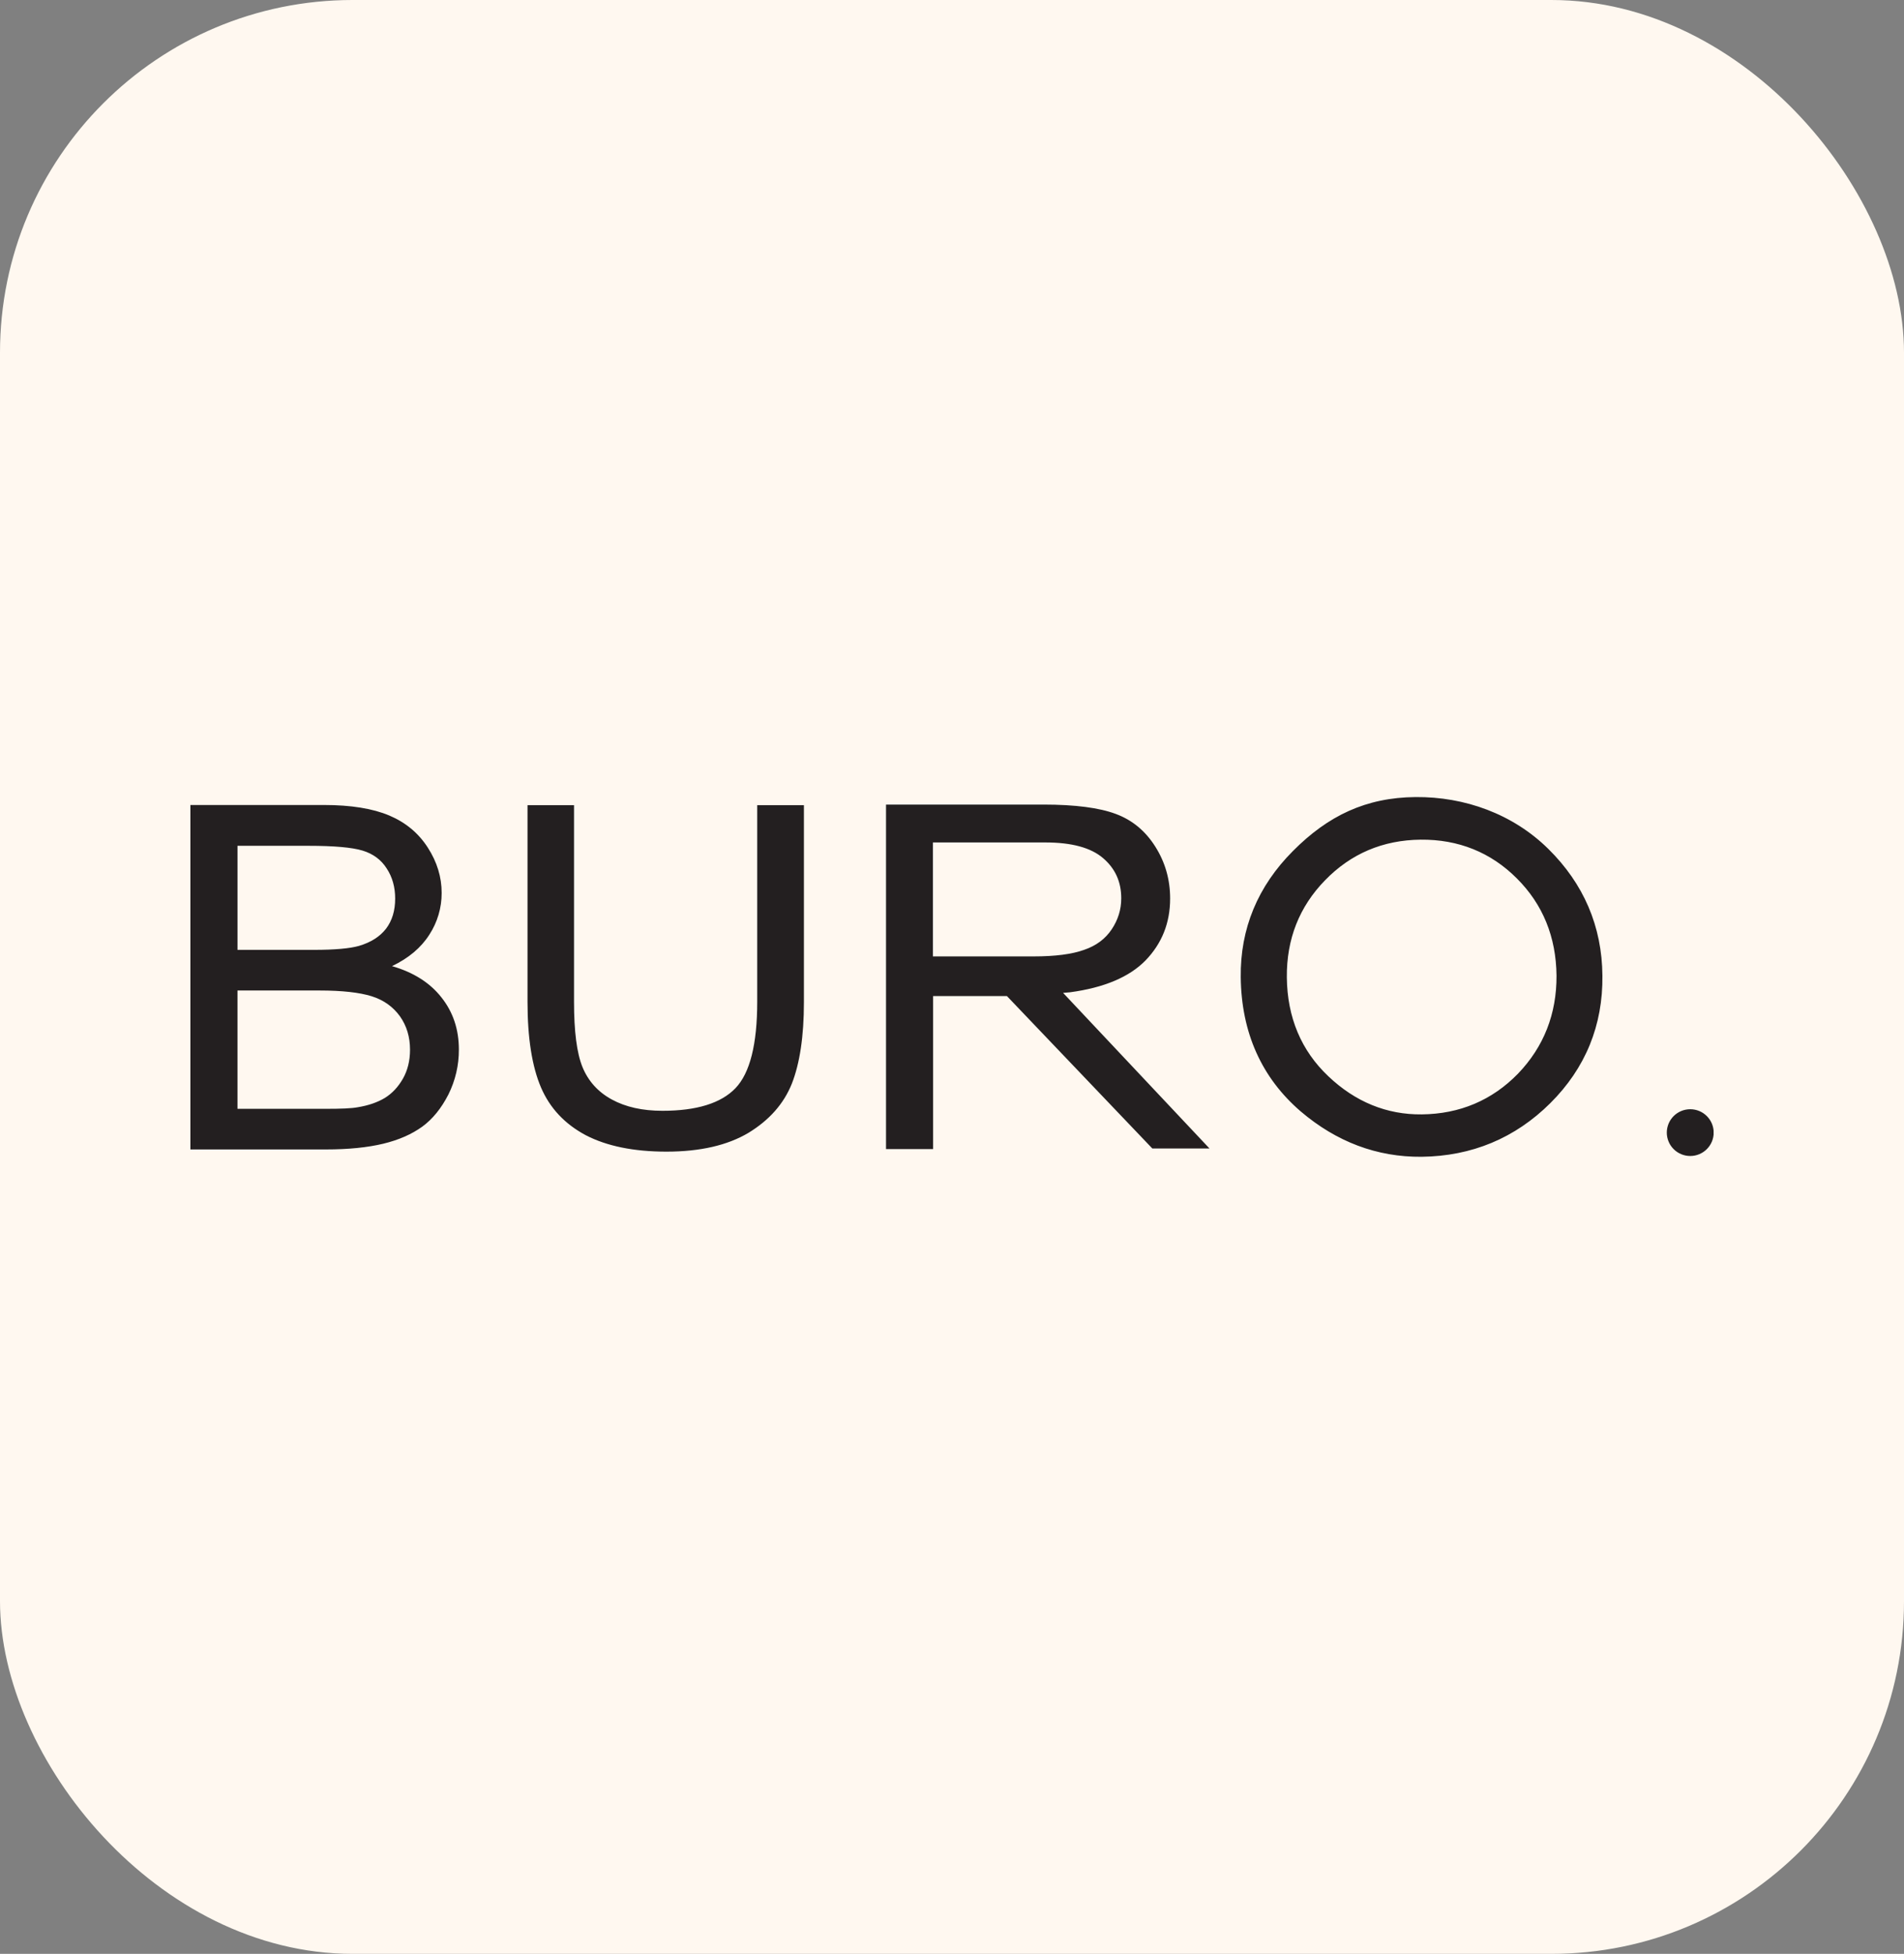
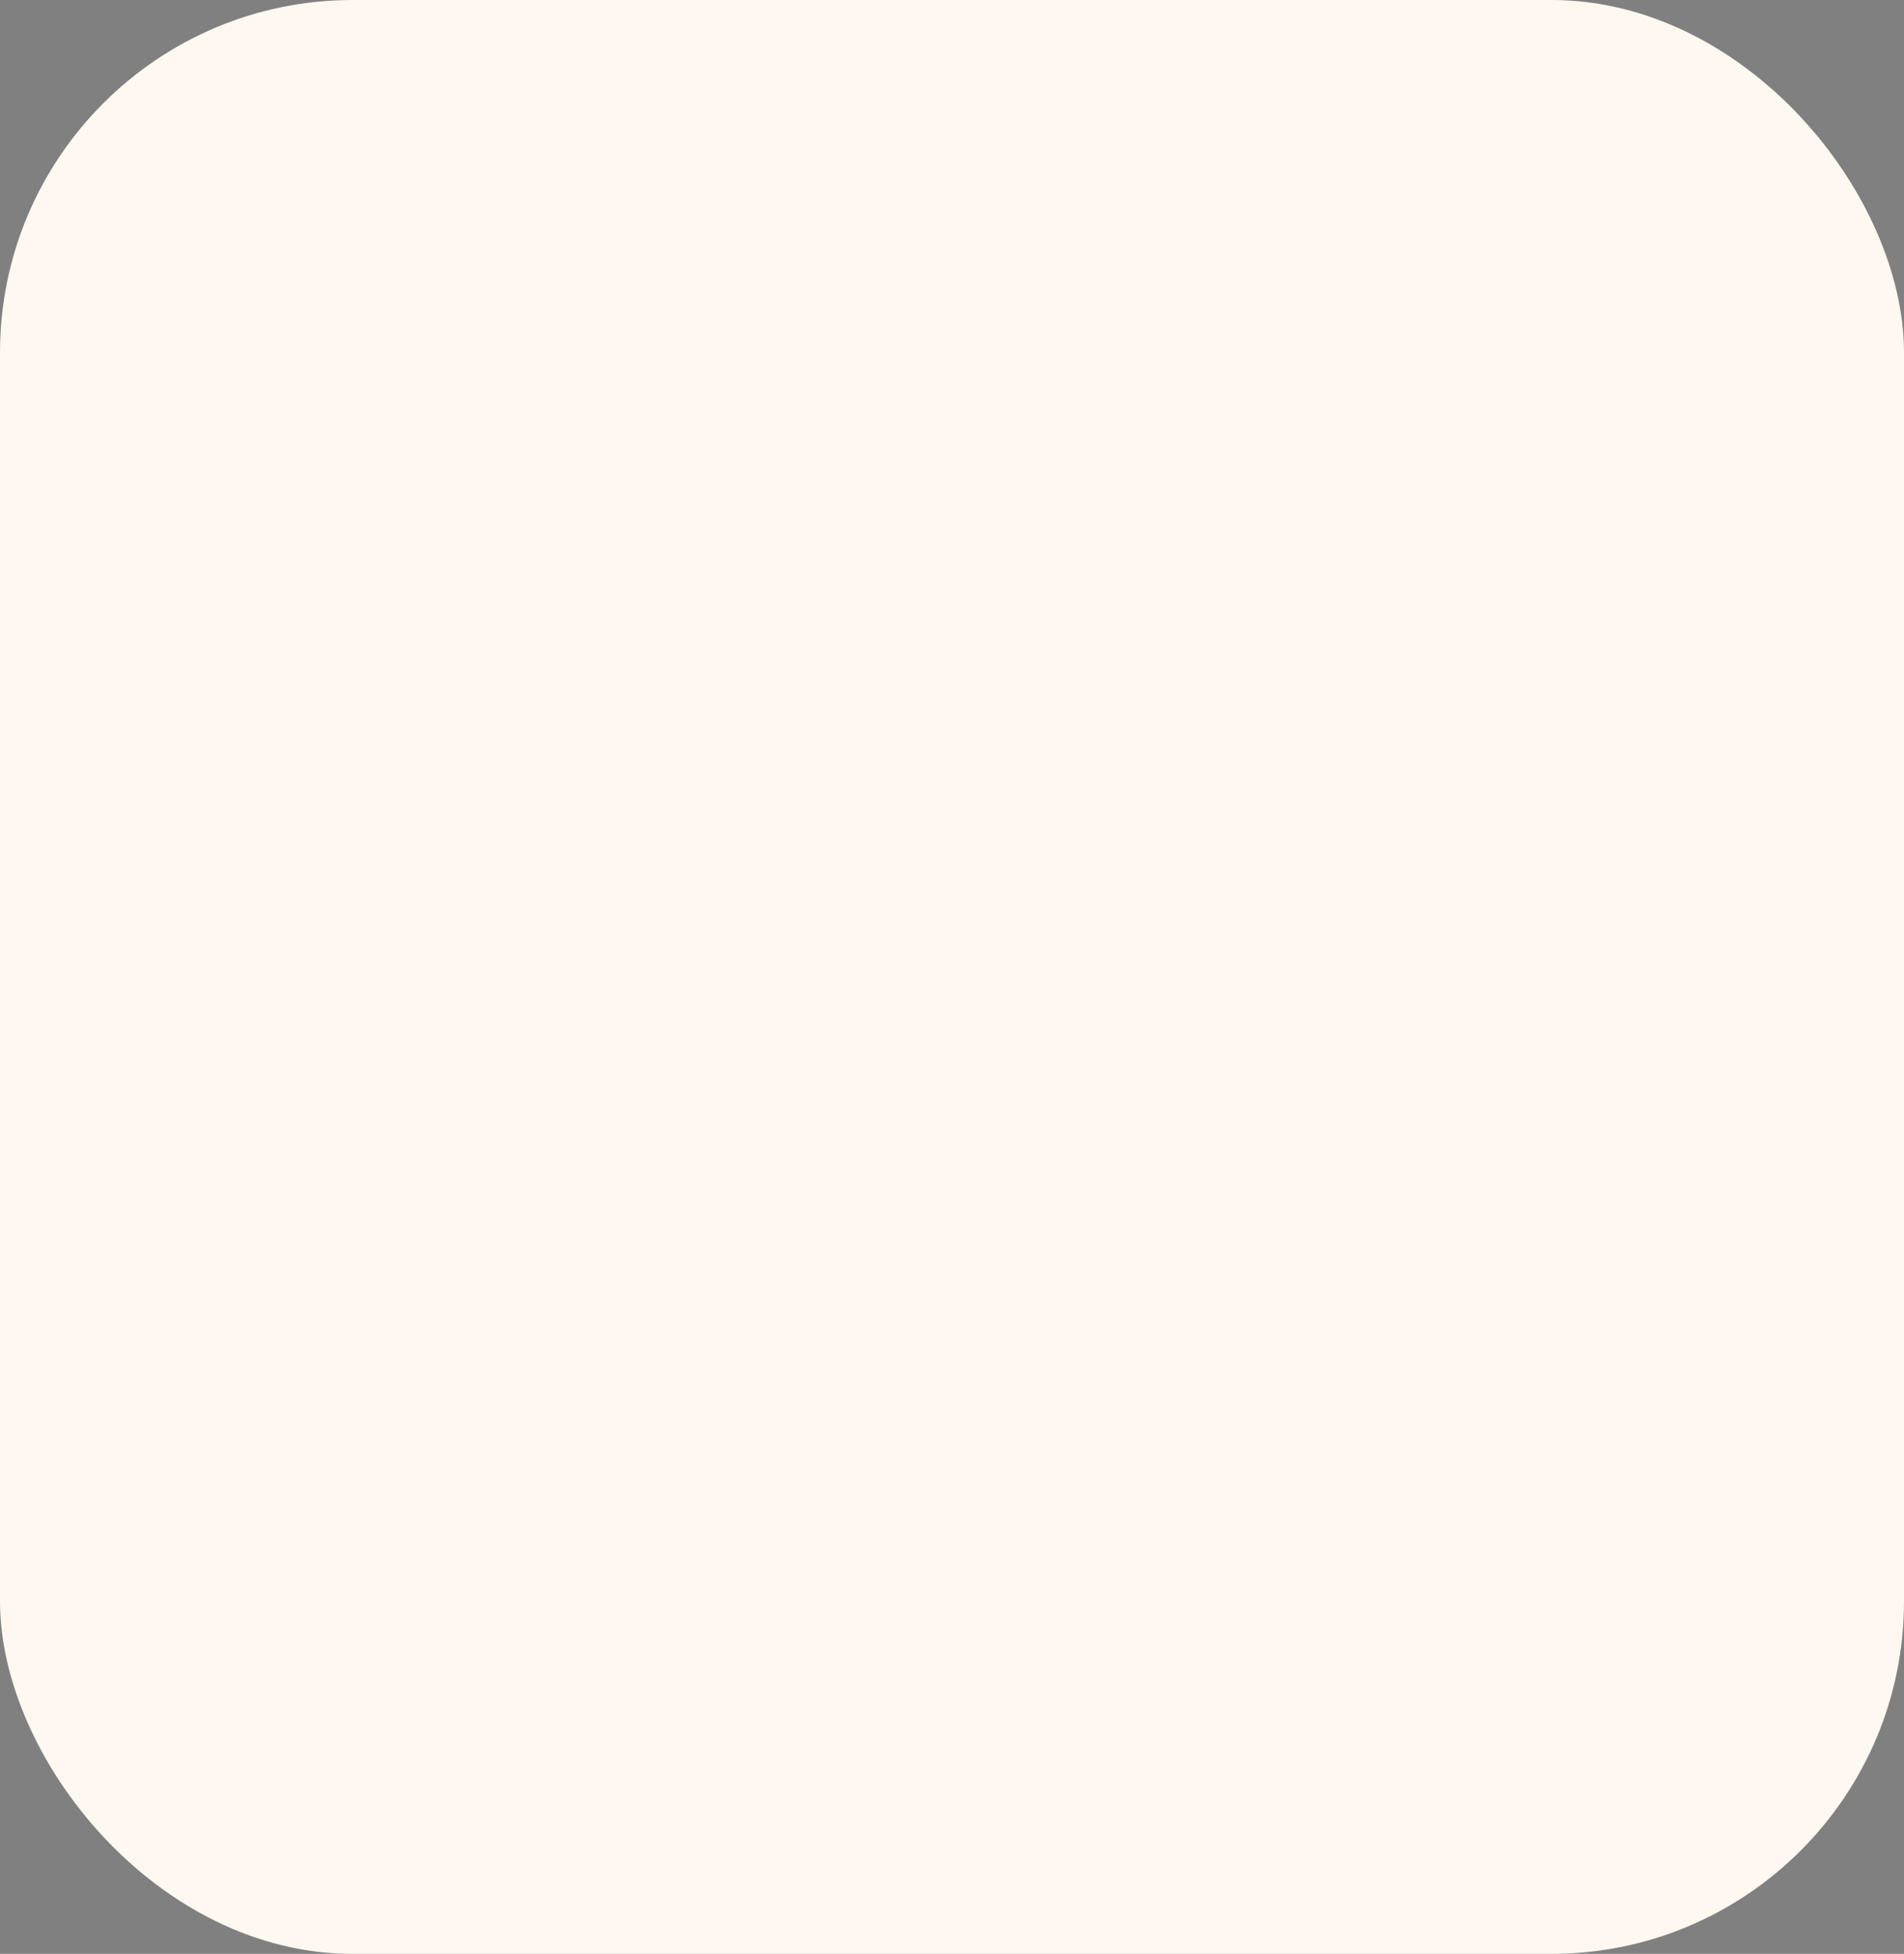
<svg xmlns="http://www.w3.org/2000/svg" width="270" height="277" viewBox="0 0 270 277" fill="none">
  <rect x="0" y="0" width="270" height="277" fill="#808080" stroke="none" />
  <rect width="270" height="277" rx="50" fill="#FFF8F0" />
  <g clip-path="url(#clip0_2223_10451)">
    <path d="M107.38 141.997C107.38 148.066 106.342 152.141 104.292 154.275C102.246 156.411 98.767 157.479 93.941 157.479C91.108 157.479 88.723 156.946 86.76 155.877C84.795 154.81 83.42 153.265 82.607 151.298C81.792 149.304 81.4 146.211 81.4 142.024V114.151H74.806V142.054C74.806 147.167 75.452 151.215 76.714 154.164C77.978 157.114 80.109 159.362 83.056 160.935C86.031 162.48 89.845 163.268 94.502 163.268C99.299 163.268 103.172 162.369 106.145 160.599C109.091 158.799 111.14 156.496 112.29 153.629C113.411 150.764 114.001 146.914 114.001 142.082V114.151H107.38V141.997ZM46.218 162.958C49.417 162.958 52.138 162.677 54.354 162.144C56.571 161.61 58.394 160.796 59.881 159.726C61.34 158.659 62.574 157.142 63.584 155.174C64.572 153.194 65.082 151.01 65.071 148.797C65.071 145.958 64.256 143.486 62.602 141.408C60.974 139.328 58.619 137.838 55.59 136.969C57.945 135.843 59.713 134.355 60.891 132.5C62.032 130.742 62.636 128.692 62.63 126.599C62.63 124.351 61.986 122.217 60.666 120.166C59.349 118.114 57.524 116.596 55.196 115.613C52.867 114.631 49.78 114.125 45.938 114.125H27V162.958H46.218ZM33.677 119.911H43.749C47.368 119.911 49.921 120.137 51.408 120.587C52.895 121.036 54.045 121.879 54.832 123.116C55.647 124.351 56.037 125.785 56.037 127.385C56.037 129.1 55.616 130.505 54.748 131.658C53.877 132.781 52.615 133.596 50.902 134.102C49.614 134.466 47.509 134.663 44.536 134.663H33.679V119.912L33.677 119.911ZM33.677 140.424H45.322C48.52 140.424 50.989 140.705 52.7 141.238C54.413 141.773 55.732 142.728 56.713 144.077C57.666 145.426 58.144 146.999 58.144 148.826C58.144 150.371 57.806 151.748 57.134 152.928C56.459 154.107 55.618 155.006 54.58 155.652C53.543 156.272 52.28 156.721 50.737 156.974C49.866 157.142 48.352 157.199 46.192 157.199H33.677V140.424ZM132.291 135.59V119.435H148.227C151.96 119.435 154.681 120.166 156.42 121.654C158.159 123.142 159.001 125.026 159.001 127.358C159.001 128.932 158.552 130.392 157.655 131.741C156.757 133.089 155.467 134.073 153.728 134.663C152.015 135.282 149.631 135.59 146.573 135.59H132.291ZM171.513 162.819L150.753 140.76L151.734 140.677C156.56 140.031 160.151 138.512 162.453 136.153C164.753 133.764 165.932 130.87 165.932 127.387C165.932 124.689 165.231 122.243 163.828 120.024C162.424 117.804 160.571 116.259 158.216 115.389C155.886 114.518 152.464 114.066 147.975 114.066H125.644V162.904H132.321V141.21H142.785L163.406 162.819H171.513ZM215.253 152.226C211.578 155.99 207.004 157.93 201.617 157.987C196.653 158.042 192.191 156.215 188.375 152.59C184.532 148.965 182.539 144.245 182.482 138.569C182.427 133.148 184.252 128.539 187.899 124.801C191.547 121.036 196.09 119.096 201.448 119.04C206.809 118.985 211.409 120.84 215.085 124.519C218.787 128.203 220.667 132.838 220.724 138.316C220.752 143.739 218.927 148.403 215.253 152.226ZM219.545 120.334C214.524 115.389 207.707 112.944 200.749 113.001C193.707 113.058 188.32 115.642 183.354 120.643C178.359 125.643 175.862 131.656 175.945 138.541C176.031 146.38 178.893 152.787 184.447 157.564C189.525 161.889 195.277 164.054 201.589 163.997C208.715 163.914 214.859 161.357 219.854 156.385C224.82 151.438 227.317 145.369 227.232 138.316C227.177 131.319 224.568 125.279 219.545 120.334ZM239.688 163.886C240.57 163.886 241.416 163.536 242.039 162.915C242.663 162.293 243.013 161.45 243.013 160.571C243.013 159.692 242.663 158.848 242.039 158.227C241.416 157.605 240.57 157.256 239.688 157.256C239.251 157.256 238.819 157.341 238.415 157.508C238.012 157.675 237.645 157.919 237.337 158.227C237.028 158.535 236.783 158.9 236.616 159.302C236.449 159.704 236.363 160.135 236.363 160.571C236.363 161.006 236.449 161.437 236.616 161.839C236.783 162.242 237.028 162.607 237.337 162.915C237.645 163.223 238.012 163.467 238.415 163.633C238.819 163.8 239.251 163.886 239.688 163.886Z" fill="#231F20" />
  </g>
  <defs>
    <clipPath id="clip0_2223_10451">
-       <rect width="216" height="51" fill="white" transform="translate(27 113)" />
-     </clipPath>
+       </clipPath>
  </defs>
</svg>